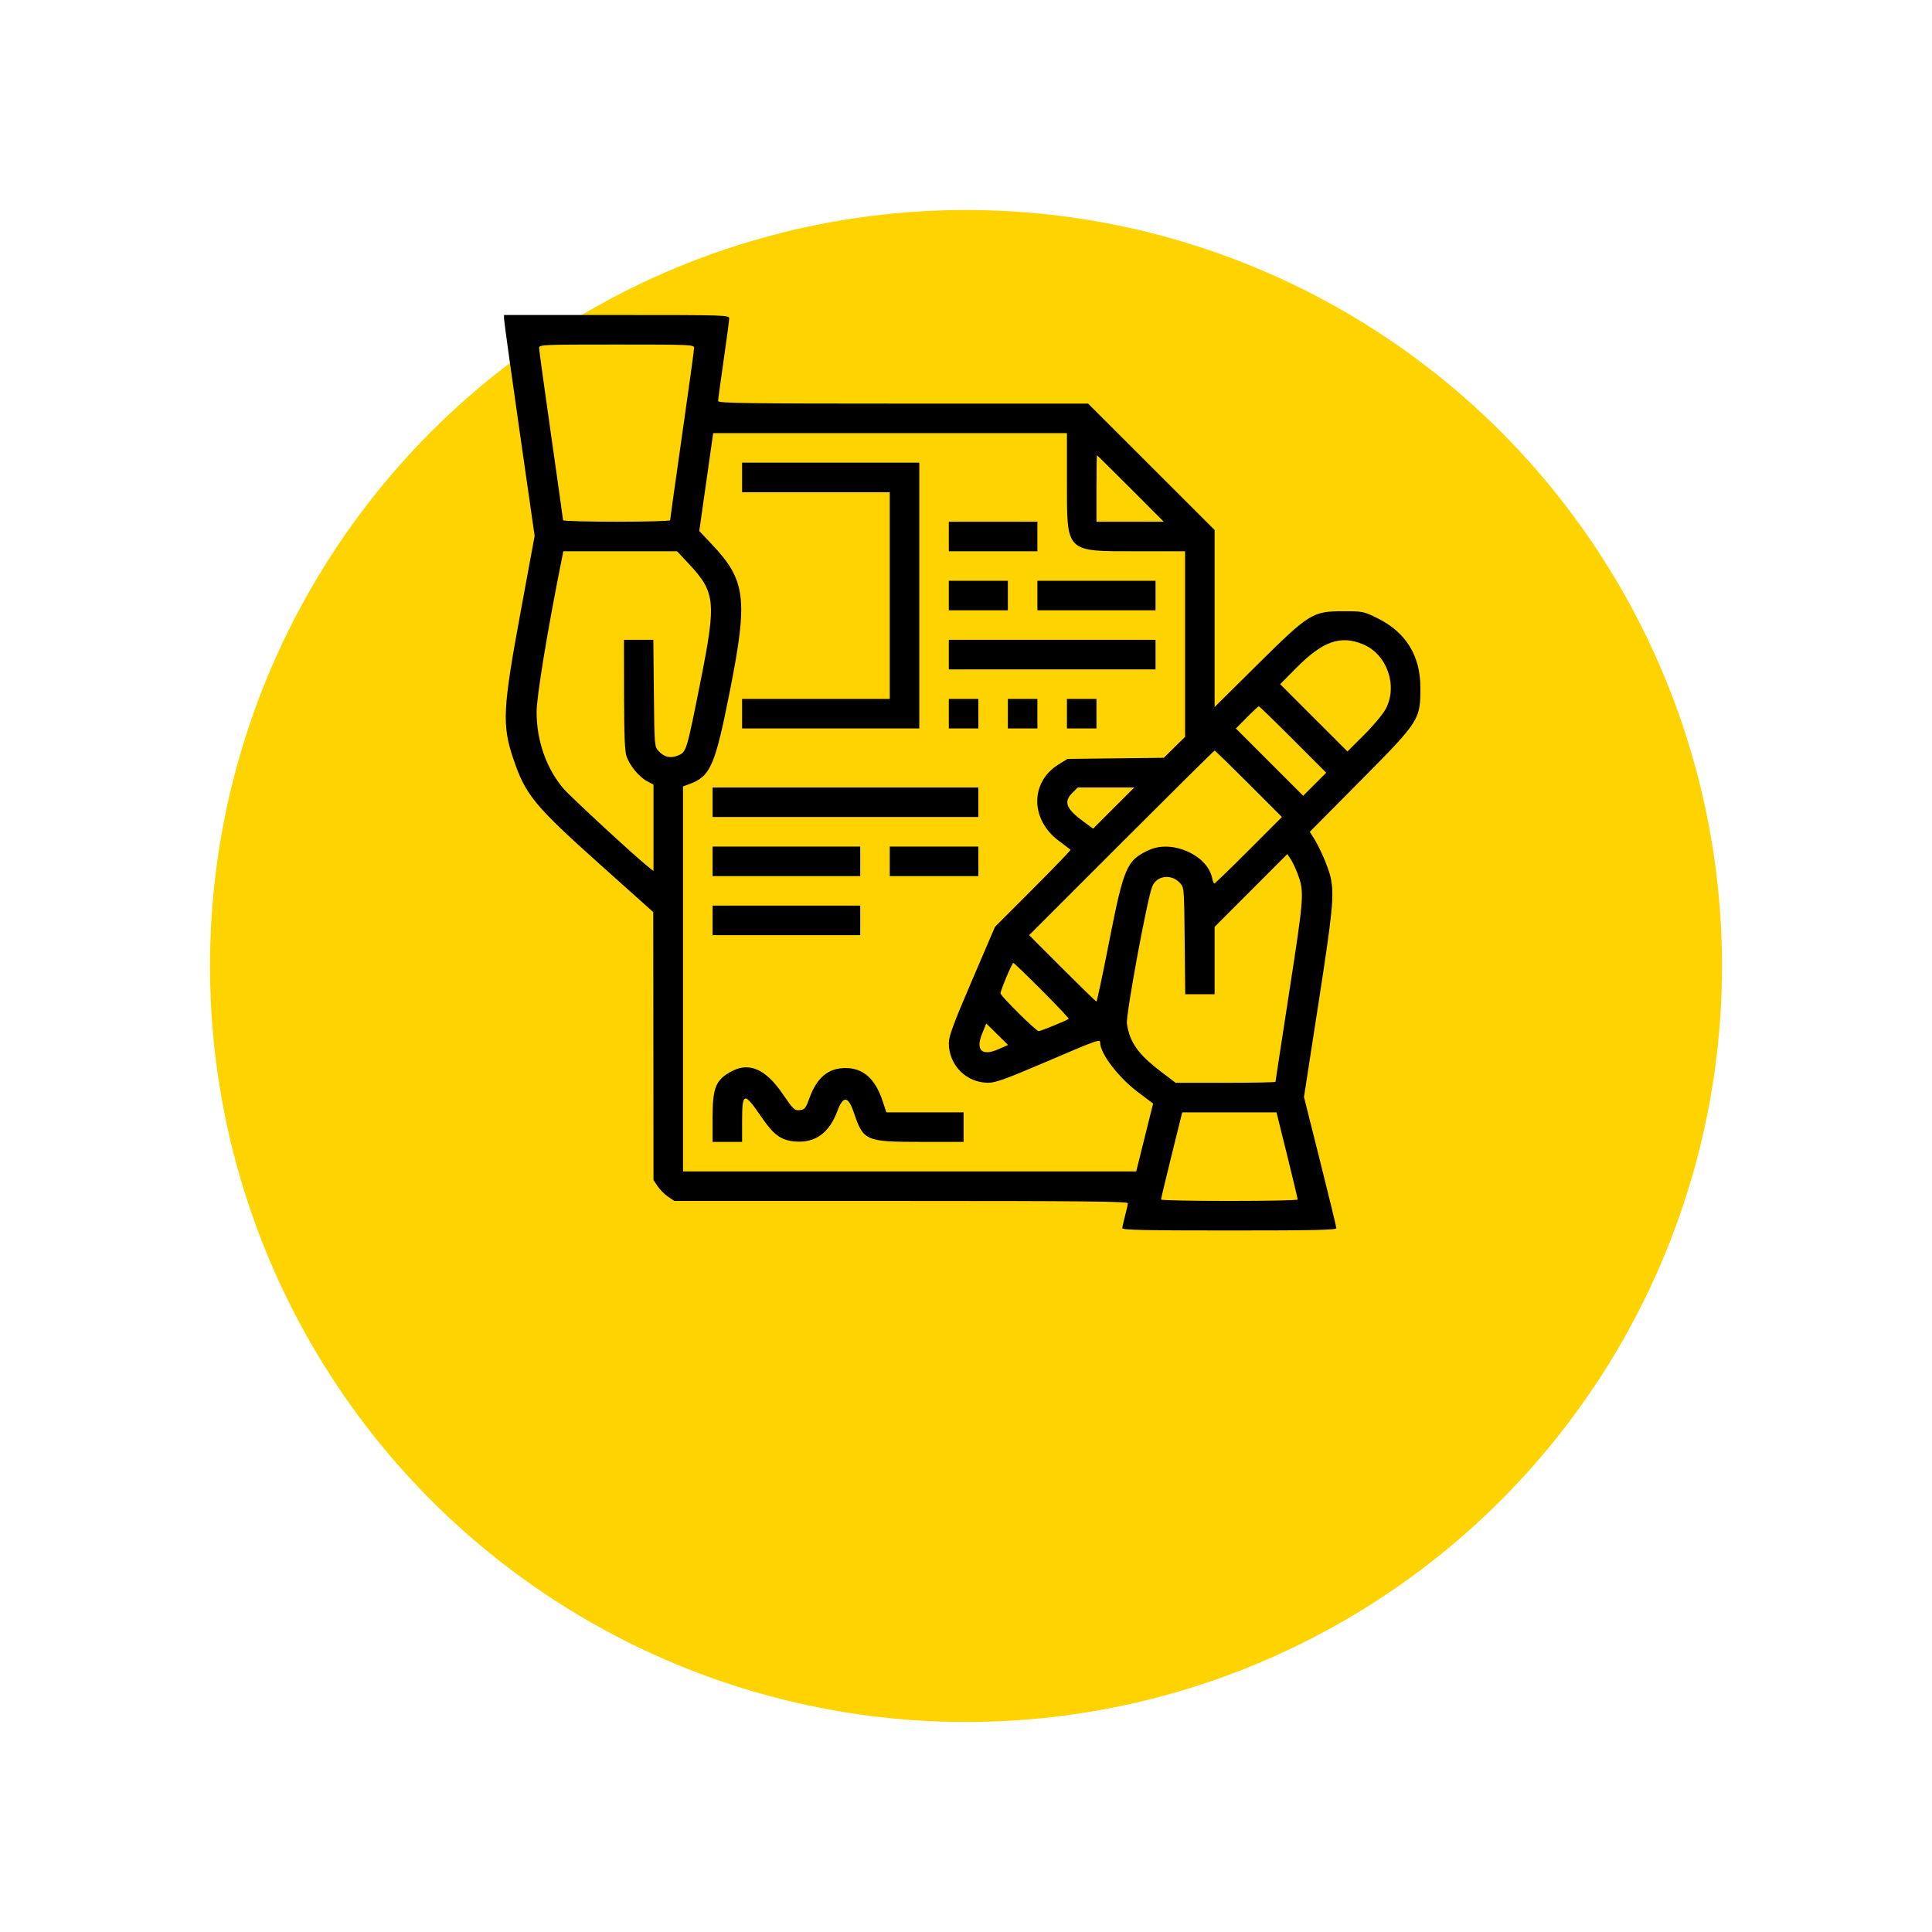
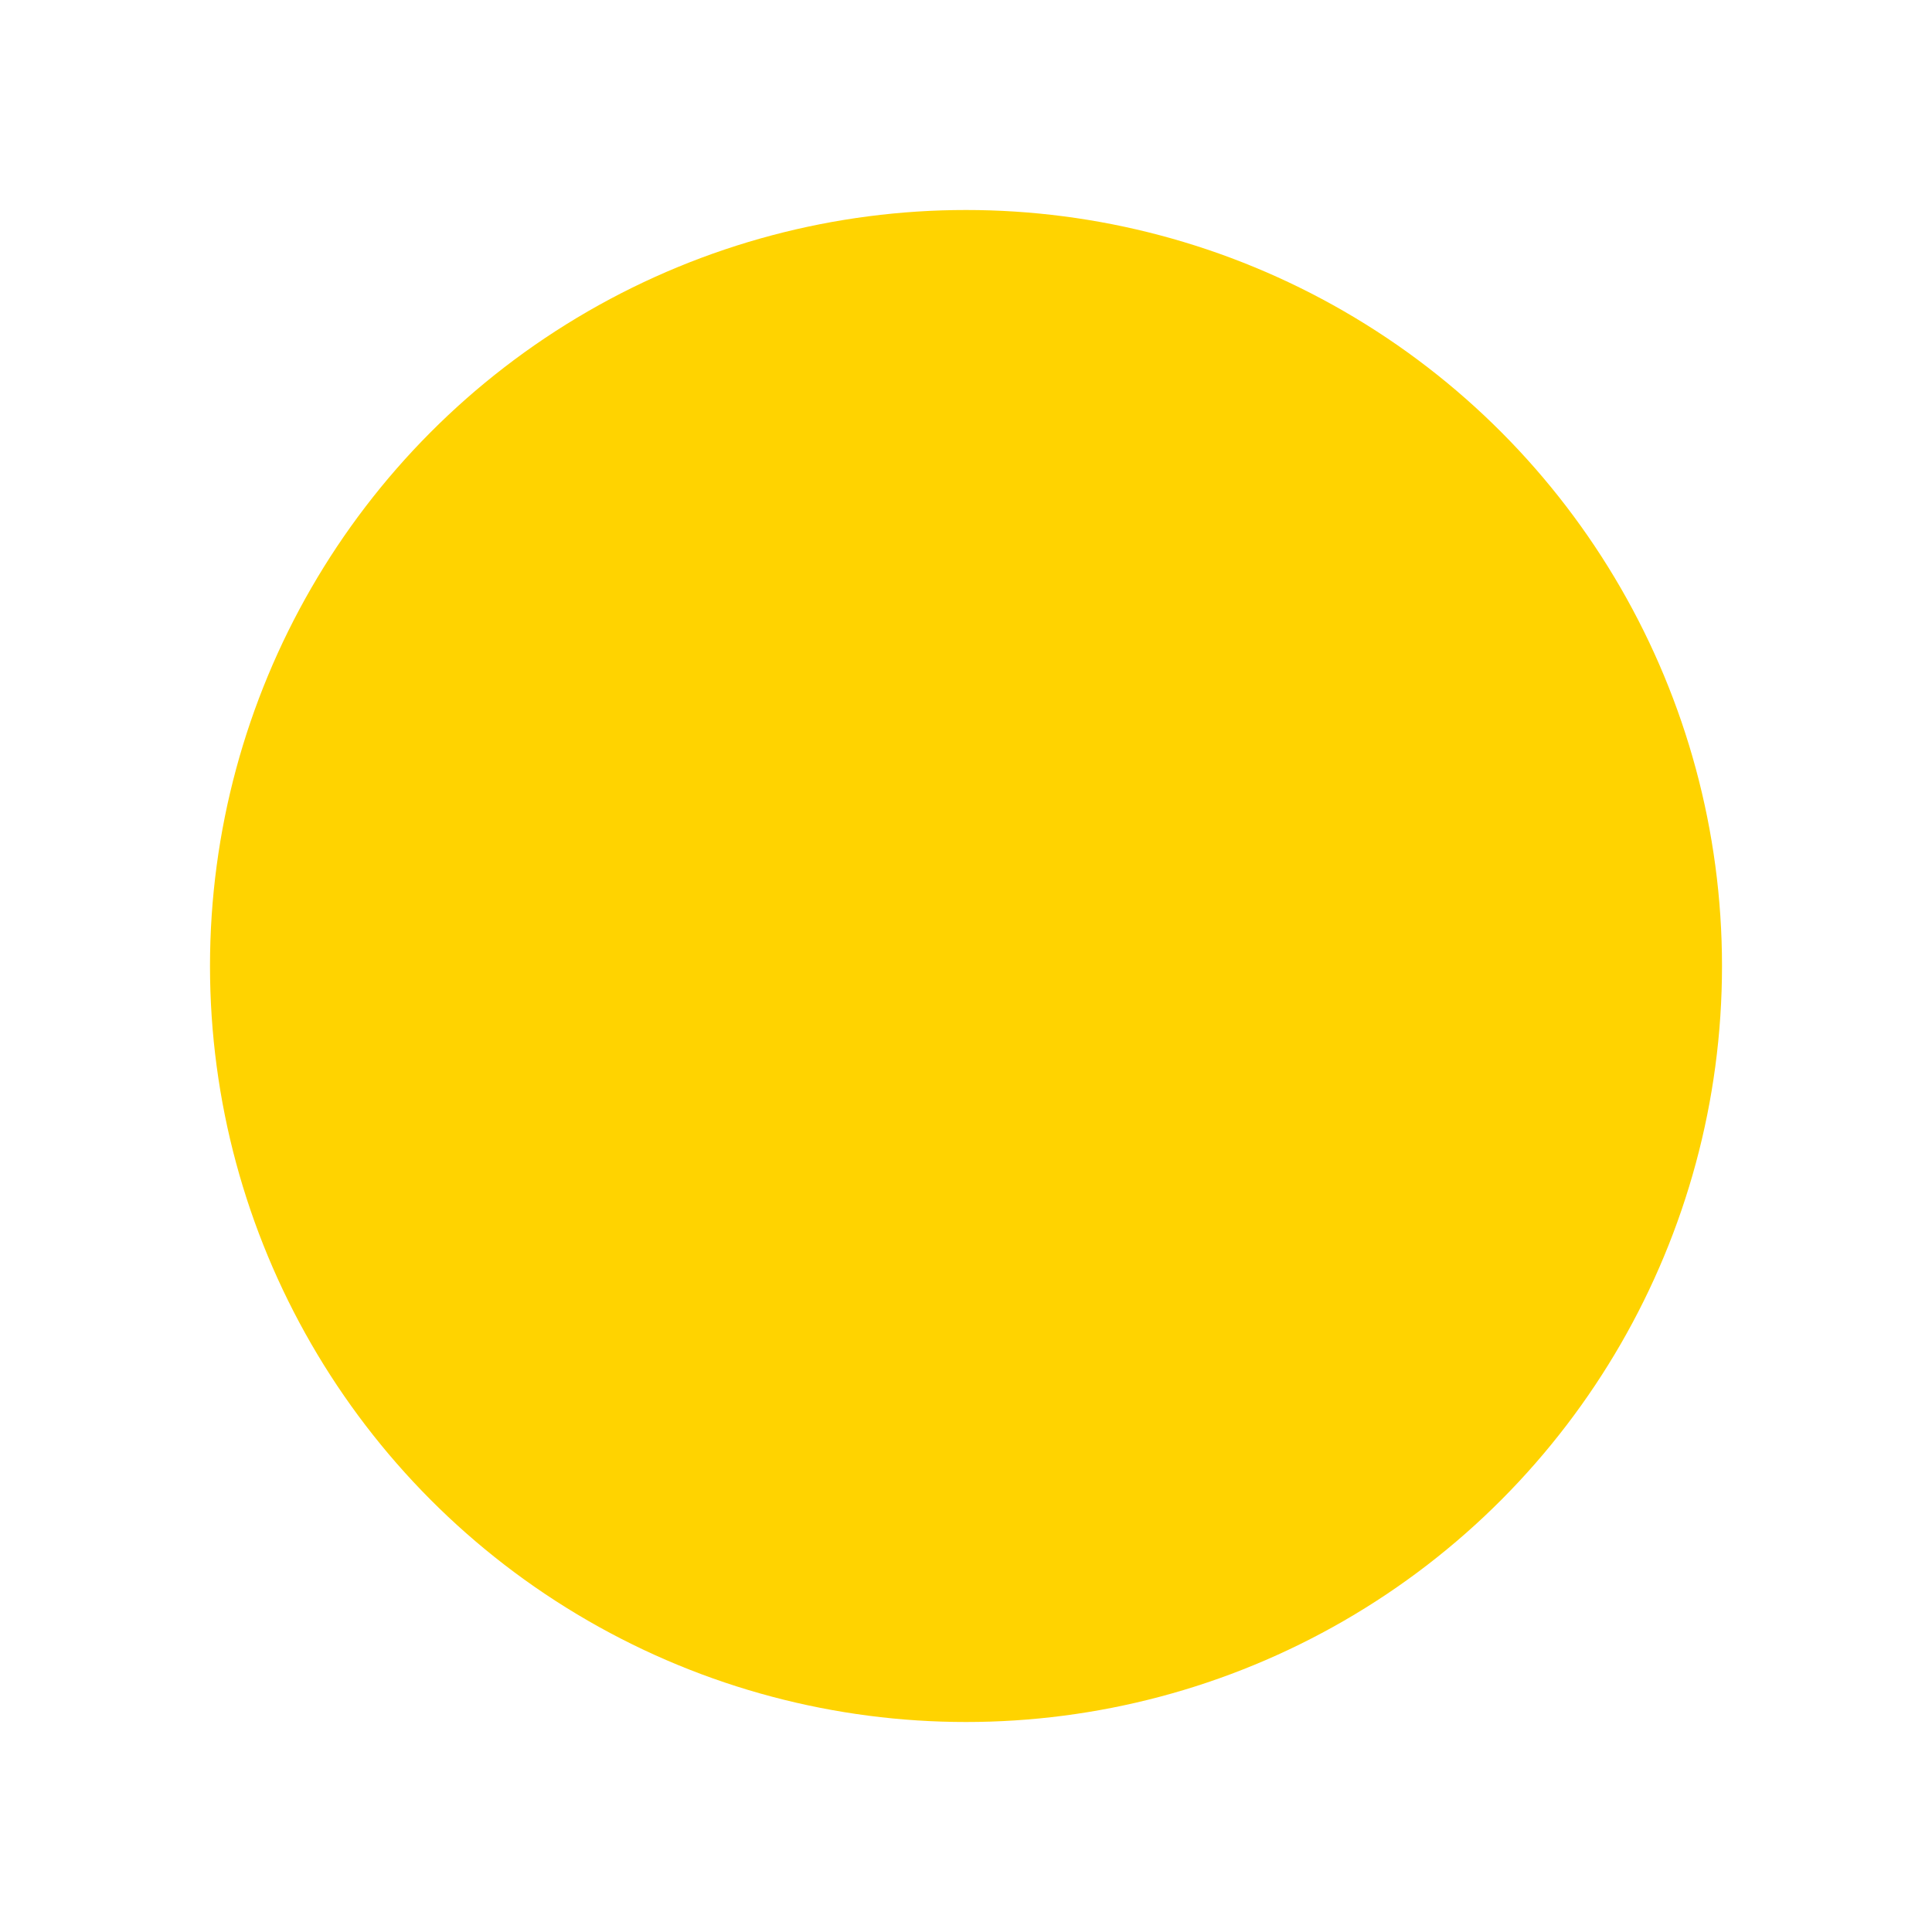
<svg xmlns="http://www.w3.org/2000/svg" width="92" height="92" viewBox="0 0 92 92" fill="none">
  <g filter="url(#filter0_d_128_34)">
    <circle cx="46" cy="36" r="36" fill="#FFD300" />
  </g>
-   <path fill-rule="evenodd" clip-rule="evenodd" d="M24.003 15.198C24.005 15.307 24.333 17.673 24.732 20.456L25.459 25.517L24.772 29.245C23.942 33.751 23.904 34.526 24.439 36.119C25.019 37.848 25.436 38.357 28.567 41.159L31.107 43.433L31.113 49.814L31.119 56.195L31.319 56.491C31.429 56.654 31.652 56.878 31.815 56.988L32.112 57.188H42.91C51.489 57.188 53.707 57.21 53.706 57.297C53.705 57.358 53.647 57.625 53.575 57.891C53.504 58.157 53.445 58.423 53.444 58.484C53.444 58.571 54.521 58.594 58.541 58.594C62.562 58.594 63.638 58.571 63.636 58.484C63.635 58.423 63.287 56.993 62.864 55.306L62.094 52.238L62.775 47.836C63.467 43.366 63.54 42.621 63.365 41.789C63.268 41.328 62.831 40.318 62.526 39.852L62.369 39.612L64.746 37.216C67.597 34.341 67.638 34.278 67.638 32.754C67.638 31.22 66.951 30.109 65.585 29.434C64.947 29.118 64.888 29.106 63.995 29.106C62.497 29.106 62.363 29.189 59.881 31.646L57.838 33.669V29.453V25.238L54.827 22.229L51.816 19.219H43.006C35.569 19.219 34.195 19.2 34.195 19.097C34.195 19.031 34.314 18.156 34.459 17.153C34.604 16.151 34.723 15.256 34.723 15.165C34.723 15.005 34.551 15 29.361 15H24L24.003 15.198ZM33.053 16.565C33.053 16.653 32.796 18.519 32.481 20.713C32.167 22.907 31.91 24.733 31.91 24.773C31.91 24.812 30.763 24.844 29.361 24.844C27.959 24.844 26.812 24.812 26.812 24.773C26.812 24.733 26.555 22.907 26.241 20.713C25.927 18.519 25.67 16.653 25.67 16.565C25.67 16.414 25.857 16.406 29.361 16.406C32.866 16.406 33.053 16.414 33.053 16.565ZM50.807 22.941C50.807 26.34 50.717 26.25 54.115 26.25H56.432V30.669V35.089L55.926 35.587L55.421 36.086L53.129 36.112L50.836 36.138L50.406 36.404C49.06 37.236 49.055 39.005 50.395 40.02C50.694 40.246 50.956 40.446 50.978 40.463C51 40.48 50.2 41.314 49.199 42.315L47.38 44.136L46.281 46.699C45.402 48.748 45.182 49.343 45.182 49.668C45.182 50.721 46.008 51.556 47.056 51.561C47.403 51.562 47.904 51.381 49.84 50.552C52.285 49.505 52.388 49.468 52.39 49.651C52.395 50.176 53.25 51.297 54.182 52.001L54.91 52.55L54.508 54.166L54.106 55.781H43.316H32.525V46.614V37.447L32.811 37.344C33.834 36.973 34.048 36.483 34.762 32.876C35.624 28.517 35.514 27.626 33.9 25.923L33.298 25.287L33.63 22.956L33.961 20.625H42.384H50.807V22.941ZM53.839 23.262L55.419 24.844H53.816H52.213V23.262C52.213 22.392 52.223 21.68 52.236 21.68C52.248 21.68 52.97 22.392 53.839 23.262ZM35.338 22.734V23.438H38.853H42.369V28.359V33.281H38.853H35.338V33.984V34.688H39.557H43.775V28.359V22.031H39.557H35.338V22.734ZM45.182 25.547V26.25H47.291H49.4V25.547V24.844H47.291H45.182V25.547ZM32.791 26.838C34.069 28.203 34.114 28.644 33.367 32.402C32.696 35.777 32.687 35.808 32.29 35.974C31.93 36.124 31.641 36.06 31.369 35.772C31.164 35.554 31.163 35.54 31.137 33.011L31.111 30.469H30.412H29.713L29.717 33.084C29.72 35.011 29.751 35.783 29.836 36.021C29.995 36.466 30.43 36.993 30.805 37.195L31.119 37.364V39.421V41.478L30.857 41.269C30.194 40.74 27.16 37.937 26.825 37.544C26.015 36.593 25.548 35.256 25.553 33.897C25.555 33.154 26.067 30.037 26.733 26.711L26.825 26.25H29.533H32.242L32.791 26.838ZM45.182 28.359V29.062H46.588H47.994V28.359V27.656H46.588H45.182V28.359ZM49.4 28.359V29.062H52.213H55.025V28.359V27.656H52.213H49.4V28.359ZM45.182 31.172V31.875H50.103H55.025V31.172V30.469H50.103H45.182V31.172ZM64.912 30.683C66.056 31.16 66.578 32.674 65.979 33.773C65.845 34.019 65.382 34.572 64.95 35.002L64.165 35.784L62.562 34.182L60.96 32.58L61.706 31.826C62.987 30.531 63.83 30.23 64.912 30.683ZM45.182 33.984V34.688H45.885H46.588V33.984V33.281H45.885H45.182V33.984ZM47.994 33.984V34.688H48.697H49.4V33.984V33.281H48.697H47.994V33.984ZM50.807 33.984V34.688H51.51H52.213V33.984V33.281H51.51H50.807V33.984ZM61.573 35.215L63.154 36.797L62.605 37.346L62.056 37.894L60.454 36.292L58.852 34.69L59.375 34.161C59.662 33.871 59.919 33.633 59.945 33.633C59.972 33.633 60.704 34.345 61.573 35.215ZM59.464 37.324L61.044 38.906L59.464 40.488C58.595 41.358 57.858 42.07 57.828 42.07C57.797 42.07 57.749 41.958 57.722 41.82C57.502 40.722 55.825 39.972 54.718 40.477C53.655 40.961 53.516 41.28 52.817 44.841C52.509 46.41 52.237 47.694 52.212 47.694C52.187 47.695 51.456 46.983 50.587 46.113L49.006 44.531L53.4 40.136C55.816 37.72 57.814 35.742 57.839 35.742C57.863 35.742 58.595 36.454 59.464 37.324ZM33.932 38.203V38.906H40.26H46.588V38.203V37.5H40.26H33.932V38.203ZM53.033 38.48L52.053 39.46L51.607 39.133C50.763 38.513 50.634 38.187 51.063 37.757L51.32 37.5H52.667H54.014L53.033 38.48ZM33.932 41.016V41.719H37.447H40.963V41.016V40.312H37.447H33.932V41.016ZM42.369 41.016V41.719H44.478H46.588V41.016V40.312H44.478H42.369V41.016ZM61.783 41.587C62.116 42.474 62.105 42.632 61.4 47.187C61.036 49.541 60.738 51.489 60.738 51.515C60.738 51.541 59.668 51.562 58.36 51.562H55.982L55.301 51.044C54.195 50.203 53.794 49.639 53.663 48.743C53.605 48.346 54.618 42.855 54.866 42.22C55.072 41.694 55.766 41.598 56.179 42.038C56.387 42.26 56.388 42.263 56.413 44.802L56.439 47.344H57.139H57.838V45.74V44.137L59.57 42.404L61.301 40.67L61.46 40.909C61.547 41.04 61.692 41.345 61.783 41.587ZM33.932 43.828V44.531H37.447H40.963V43.828V43.125H37.447H33.932V43.828ZM49.617 47.165C50.339 47.888 50.912 48.497 50.89 48.517C50.814 48.589 49.557 49.102 49.459 49.102C49.336 49.102 47.643 47.424 47.642 47.301C47.641 47.165 48.195 45.85 48.253 45.85C48.281 45.85 48.895 46.441 49.617 47.165ZM47.549 49.961C46.757 50.311 46.446 50.016 46.769 49.219L46.965 48.737L47.484 49.249L48.002 49.761L47.549 49.961ZM34.855 51.006C34.083 51.414 33.932 51.777 33.932 53.229V54.375H34.635H35.338V53.419C35.338 51.983 35.422 51.967 36.288 53.232C36.854 54.058 37.209 54.309 37.882 54.358C38.831 54.426 39.486 53.948 39.876 52.904C40.154 52.158 40.391 52.185 40.663 52.991C41.115 54.329 41.221 54.375 43.855 54.375H45.885V53.672V52.969H44.046H42.208L42.024 52.417C41.674 51.364 41.102 50.859 40.26 50.859C39.439 50.859 38.896 51.315 38.54 52.302C38.367 52.782 38.319 52.84 38.081 52.864C37.834 52.889 37.774 52.831 37.258 52.075C36.468 50.919 35.681 50.569 34.855 51.006ZM61.292 55.012C61.57 56.136 61.796 57.085 61.795 57.122C61.794 57.158 60.33 57.188 58.541 57.188C56.752 57.188 55.288 57.158 55.287 57.122C55.286 57.085 55.512 56.136 55.79 55.012L56.296 52.969H58.541H60.786L61.292 55.012Z" fill="black" />
  <defs>
    <filter id="filter0_d_128_34" x="0" y="0" width="92" height="92" filterUnits="userSpaceOnUse" color-interpolation-filters="sRGB">
      <feFlood flood-opacity="0" result="BackgroundImageFix" />
      <feColorMatrix in="SourceAlpha" type="matrix" values="0 0 0 0 0 0 0 0 0 0 0 0 0 0 0 0 0 0 127 0" result="hardAlpha" />
      <feOffset dy="10" />
      <feGaussianBlur stdDeviation="5" />
      <feColorMatrix type="matrix" values="0 0 0 0 1 0 0 0 0 0.827 0 0 0 0 0 0 0 0 0.25 0" />
      <feBlend mode="normal" in2="BackgroundImageFix" result="effect1_dropShadow_128_34" />
      <feBlend mode="normal" in="SourceGraphic" in2="effect1_dropShadow_128_34" result="shape" />
    </filter>
  </defs>
</svg>